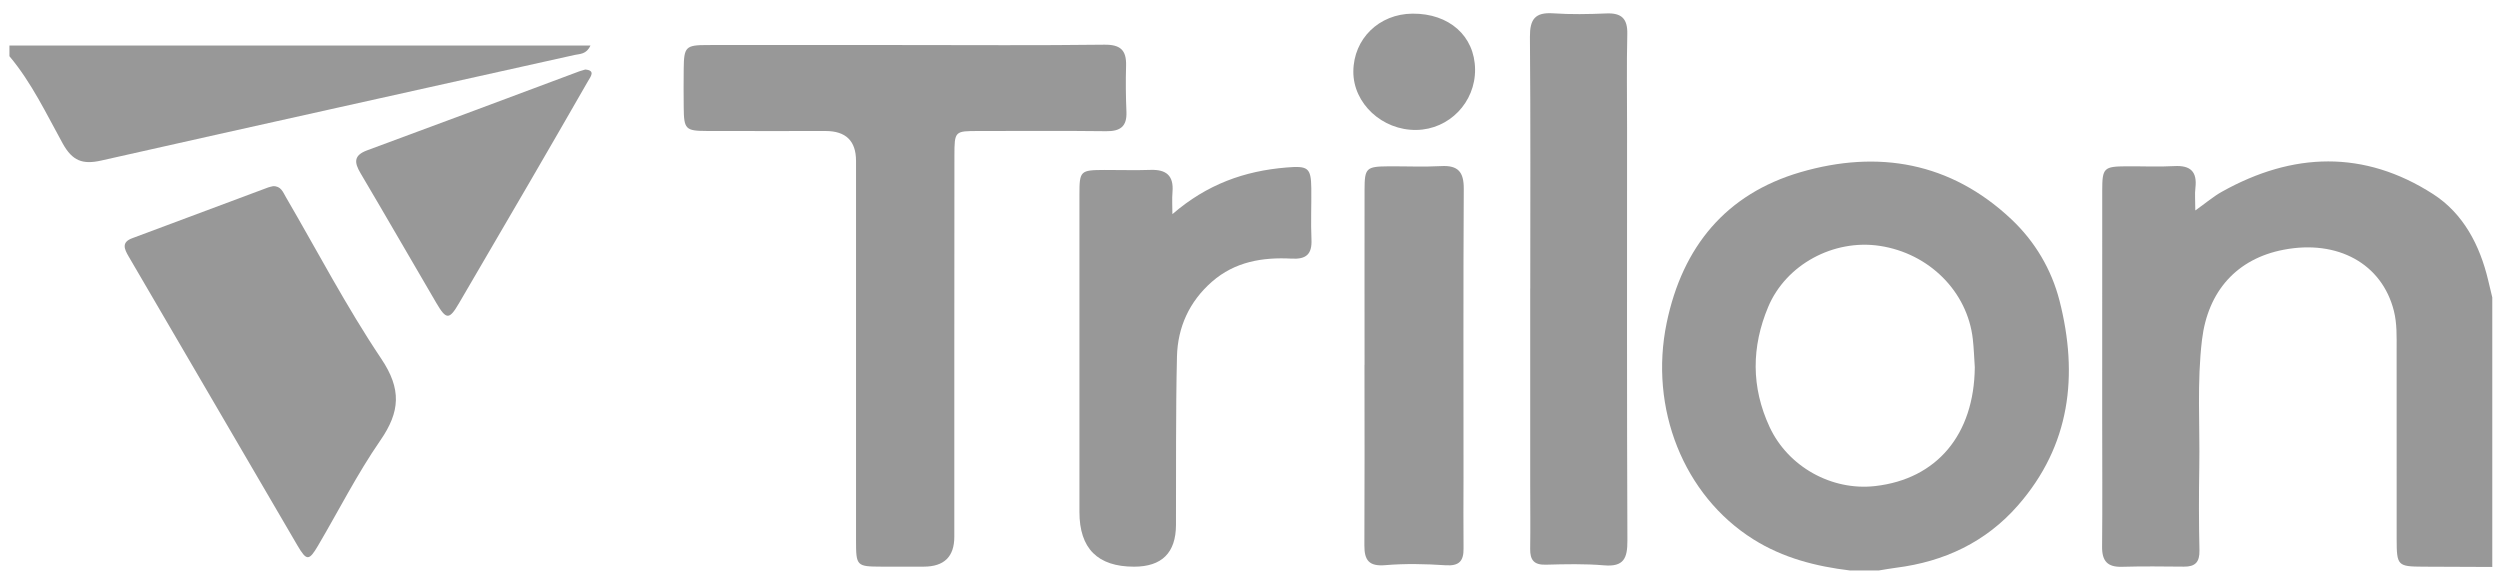
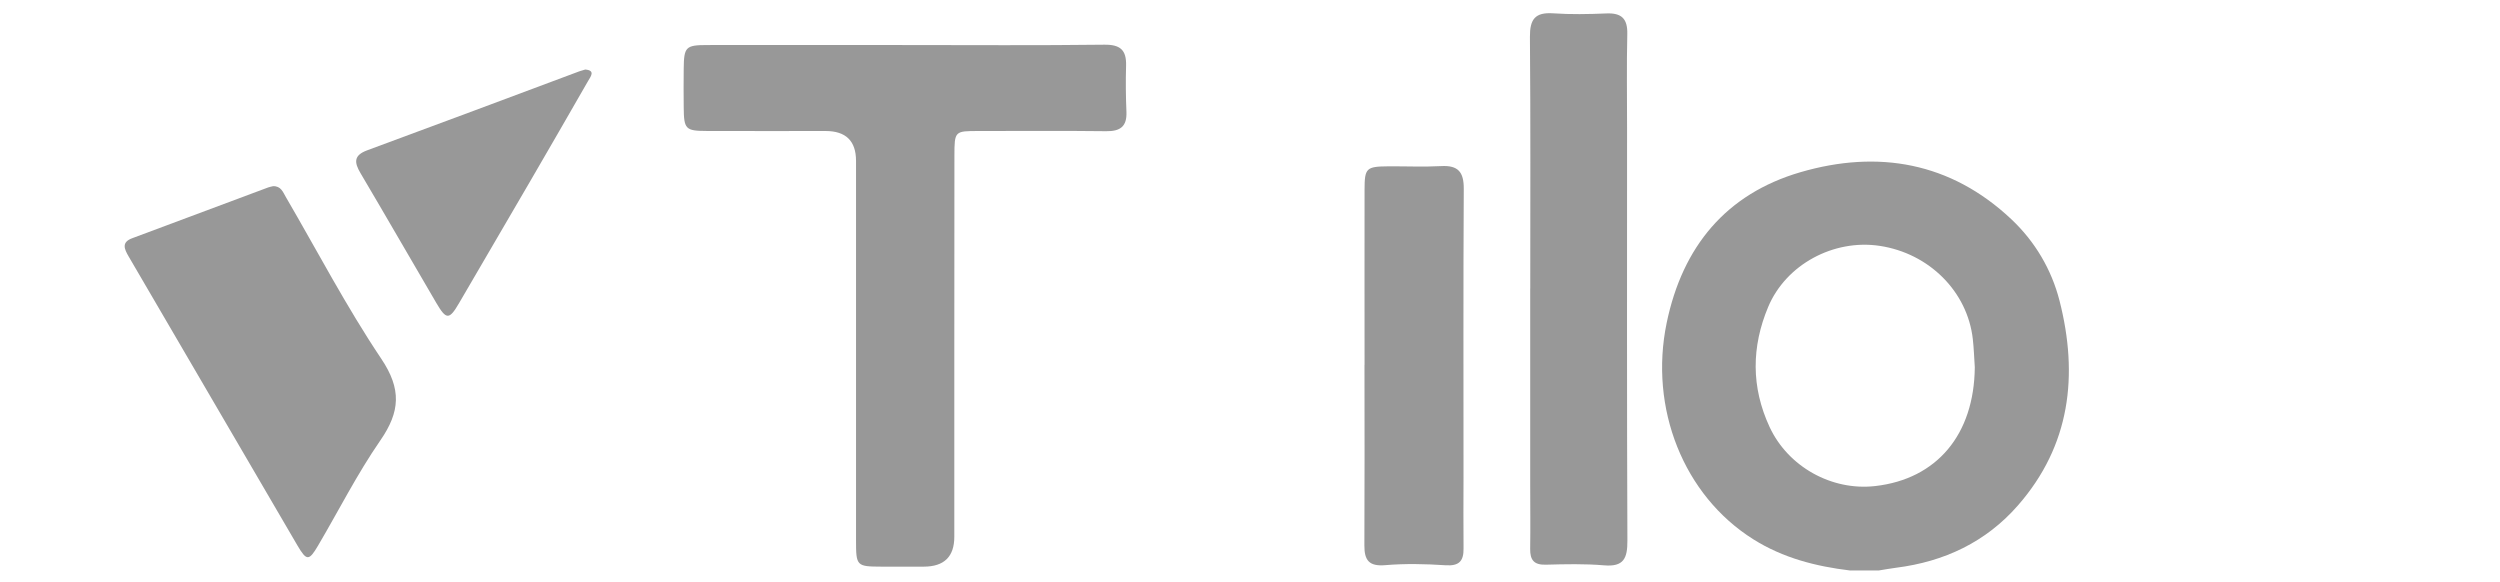
<svg xmlns="http://www.w3.org/2000/svg" width="146" height="34" viewBox="0 0 146 34" fill="none">
-   <path d="M145.547 33.111C144.201 33.105 142.856 33.103 141.51 33.094C140.023 33.086 139.967 33.034 139.965 31.493C139.961 27.8 139.965 24.109 139.963 20.415C139.963 19.657 139.99 18.895 139.801 18.149C139.107 15.407 136.53 13.979 133.367 14.584C130.637 15.106 128.939 16.995 128.597 19.842C128.299 22.319 128.479 24.805 128.438 27.286C128.411 28.908 128.411 30.53 128.448 32.152C128.462 32.825 128.201 33.099 127.547 33.092C126.339 33.082 125.132 33.065 123.924 33.101C123.079 33.126 122.754 32.767 122.762 31.93C122.787 29.447 122.768 26.961 122.768 24.477C122.768 20.026 122.764 15.575 122.77 11.123C122.77 9.806 122.863 9.721 124.185 9.712C125.117 9.706 126.051 9.752 126.979 9.7C127.926 9.648 128.322 10.023 128.212 10.97C128.168 11.334 128.206 11.709 128.206 12.291C128.831 11.846 129.268 11.471 129.761 11.196C133.894 8.886 138.061 8.743 142.092 11.334C143.855 12.467 144.822 14.313 145.309 16.366C145.388 16.701 145.469 17.035 145.549 17.368V33.111H145.547Z" fill="#989898" />
  <path d="M108.056 33.318C106.05 33.078 104.132 32.587 102.397 31.497C98.318 28.935 96.3 23.841 97.334 18.855C98.258 14.404 100.802 11.324 105.149 10.056C109.673 8.737 113.918 9.466 117.464 12.805C118.843 14.104 119.809 15.736 120.277 17.565C121.387 21.919 120.909 26.016 117.847 29.517C115.979 31.655 113.543 32.802 110.732 33.156C110.392 33.2 110.054 33.262 109.717 33.316H108.06L108.056 33.318ZM115.328 21.449C115.291 20.9 115.274 20.347 115.212 19.8C114.899 17.026 112.658 14.791 109.771 14.358C107.082 13.955 104.306 15.444 103.264 17.919C102.283 20.254 102.264 22.609 103.343 24.933C104.42 27.253 106.966 28.676 109.51 28.386C113.118 27.976 115.293 25.374 115.328 21.449Z" fill="#989898" />
-   <path d="M0.551 2.661H34.482C34.246 3.179 33.859 3.144 33.567 3.208C24.347 5.265 15.121 7.299 5.905 9.377C4.828 9.619 4.228 9.4 3.664 8.383C2.703 6.645 1.847 4.824 0.551 3.283V2.661Z" fill="#989898" />
  <path d="M52.881 2.63C56.747 2.63 60.614 2.659 64.479 2.61C65.428 2.597 65.79 2.92 65.763 3.838C65.736 4.735 65.747 5.634 65.784 6.529C65.819 7.386 65.428 7.672 64.599 7.662C62.114 7.631 59.628 7.651 57.144 7.651C55.761 7.651 55.74 7.653 55.738 9.083C55.73 16.505 55.732 23.926 55.732 31.346C55.732 32.509 55.138 33.091 53.95 33.092C53.122 33.092 52.293 33.096 51.465 33.092C50.023 33.086 49.992 33.055 49.992 31.553C49.992 24.167 49.992 16.78 49.992 9.393C49.992 8.232 49.399 7.651 48.215 7.651C45.903 7.651 43.589 7.658 41.277 7.649C40.032 7.645 39.941 7.546 39.929 6.276C39.921 5.516 39.919 4.758 39.929 3.997C39.943 2.744 40.047 2.632 41.288 2.63C45.153 2.624 49.02 2.628 52.886 2.63H52.881Z" fill="#989898" />
  <path d="M89.367 16.85C89.367 11.952 89.389 7.055 89.348 2.156C89.34 1.126 89.646 0.708 90.703 0.778C91.732 0.849 92.772 0.828 93.805 0.785C94.684 0.747 95.055 1.075 95.034 1.982C94.992 3.809 95.021 5.638 95.021 7.465C95.021 15.502 95.007 23.539 95.04 31.574C95.044 32.601 94.833 33.113 93.681 33.016C92.552 32.92 91.409 32.947 90.274 32.978C89.586 32.997 89.354 32.705 89.362 32.059C89.381 30.818 89.364 29.575 89.364 28.334C89.364 24.506 89.364 20.676 89.364 16.848L89.367 16.85Z" fill="#989898" />
  <path d="M15.941 10.872C16.407 10.856 16.525 11.216 16.693 11.506C18.534 14.663 20.231 17.917 22.263 20.946C23.458 22.725 23.371 24.044 22.211 25.722C20.862 27.674 19.783 29.811 18.576 31.862C18.045 32.763 17.909 32.771 17.372 31.858C14.081 26.234 10.802 20.604 7.514 14.98C7.26 14.545 7.079 14.151 7.719 13.913C10.367 12.921 13.016 11.933 15.665 10.945C15.761 10.91 15.864 10.895 15.943 10.874L15.941 10.872Z" fill="#989898" />
-   <path d="M68.472 12.503C70.494 10.757 72.683 9.982 75.136 9.781C76.379 9.679 76.565 9.785 76.58 10.986C76.592 11.987 76.545 12.989 76.59 13.988C76.629 14.852 76.277 15.15 75.428 15.104C73.734 15.013 72.12 15.28 70.78 16.451C69.456 17.609 68.777 19.108 68.735 20.823C68.659 24.1 68.69 27.379 68.677 30.656C68.672 32.282 67.855 33.094 66.227 33.094C64.102 33.094 63.039 32.03 63.039 29.902C63.039 23.726 63.039 17.549 63.039 11.372C63.039 9.973 63.085 9.932 64.499 9.926C65.396 9.922 66.295 9.953 67.19 9.922C68.102 9.891 68.551 10.249 68.474 11.2C68.439 11.631 68.468 12.068 68.468 12.503H68.472Z" fill="#989898" />
  <path d="M79.69 21.302C79.69 17.888 79.684 14.474 79.69 11.061C79.692 9.816 79.796 9.725 81.061 9.714C82.095 9.706 83.133 9.756 84.164 9.7C85.154 9.646 85.49 10.044 85.484 11.026C85.453 16.645 85.469 22.267 85.469 27.889C85.469 29.268 85.455 30.648 85.471 32.027C85.482 32.771 85.21 33.065 84.417 33.011C83.251 32.933 82.068 32.908 80.904 33.005C79.957 33.086 79.676 32.728 79.68 31.855C79.698 28.338 79.688 24.821 79.686 21.304L79.69 21.302Z" fill="#989898" />
  <path d="M34.18 4.06C34.795 4.115 34.493 4.472 34.337 4.743C33.206 6.713 32.071 8.681 30.928 10.645C29.561 12.996 28.183 15.34 26.816 17.691C26.238 18.684 26.068 18.694 25.48 17.691C24.001 15.166 22.541 12.629 21.052 10.11C20.681 9.482 20.652 9.07 21.445 8.778C25.58 7.256 29.706 5.706 33.834 4.165C33.931 4.13 34.031 4.103 34.178 4.06H34.18Z" fill="#989898" />
-   <path d="M82.49 0.797C84.632 0.78 86.119 2.102 86.144 4.041C86.169 5.973 84.634 7.562 82.714 7.589C80.721 7.618 79.023 6.04 79.035 4.171C79.048 2.266 80.535 0.812 82.49 0.797Z" fill="#989898" />
</svg>